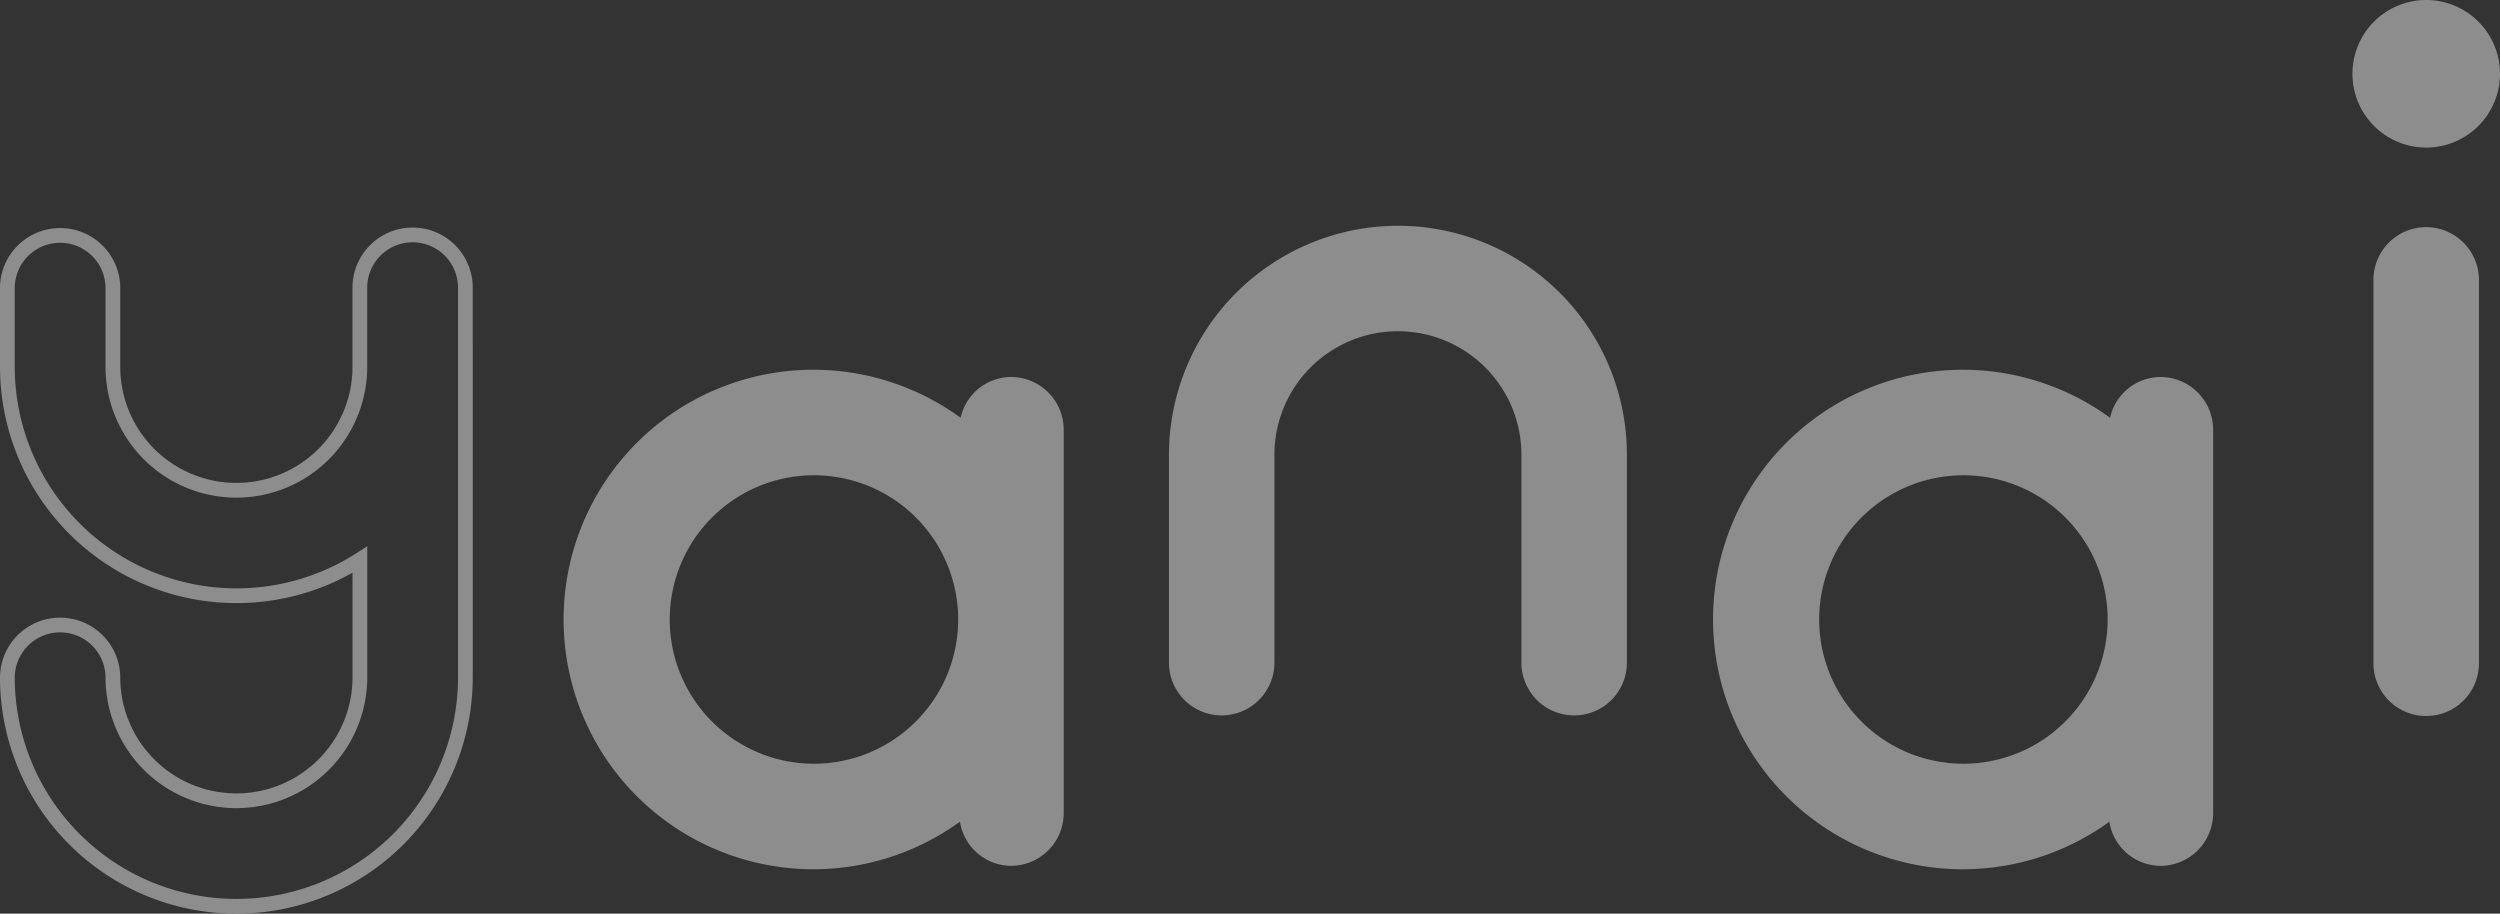
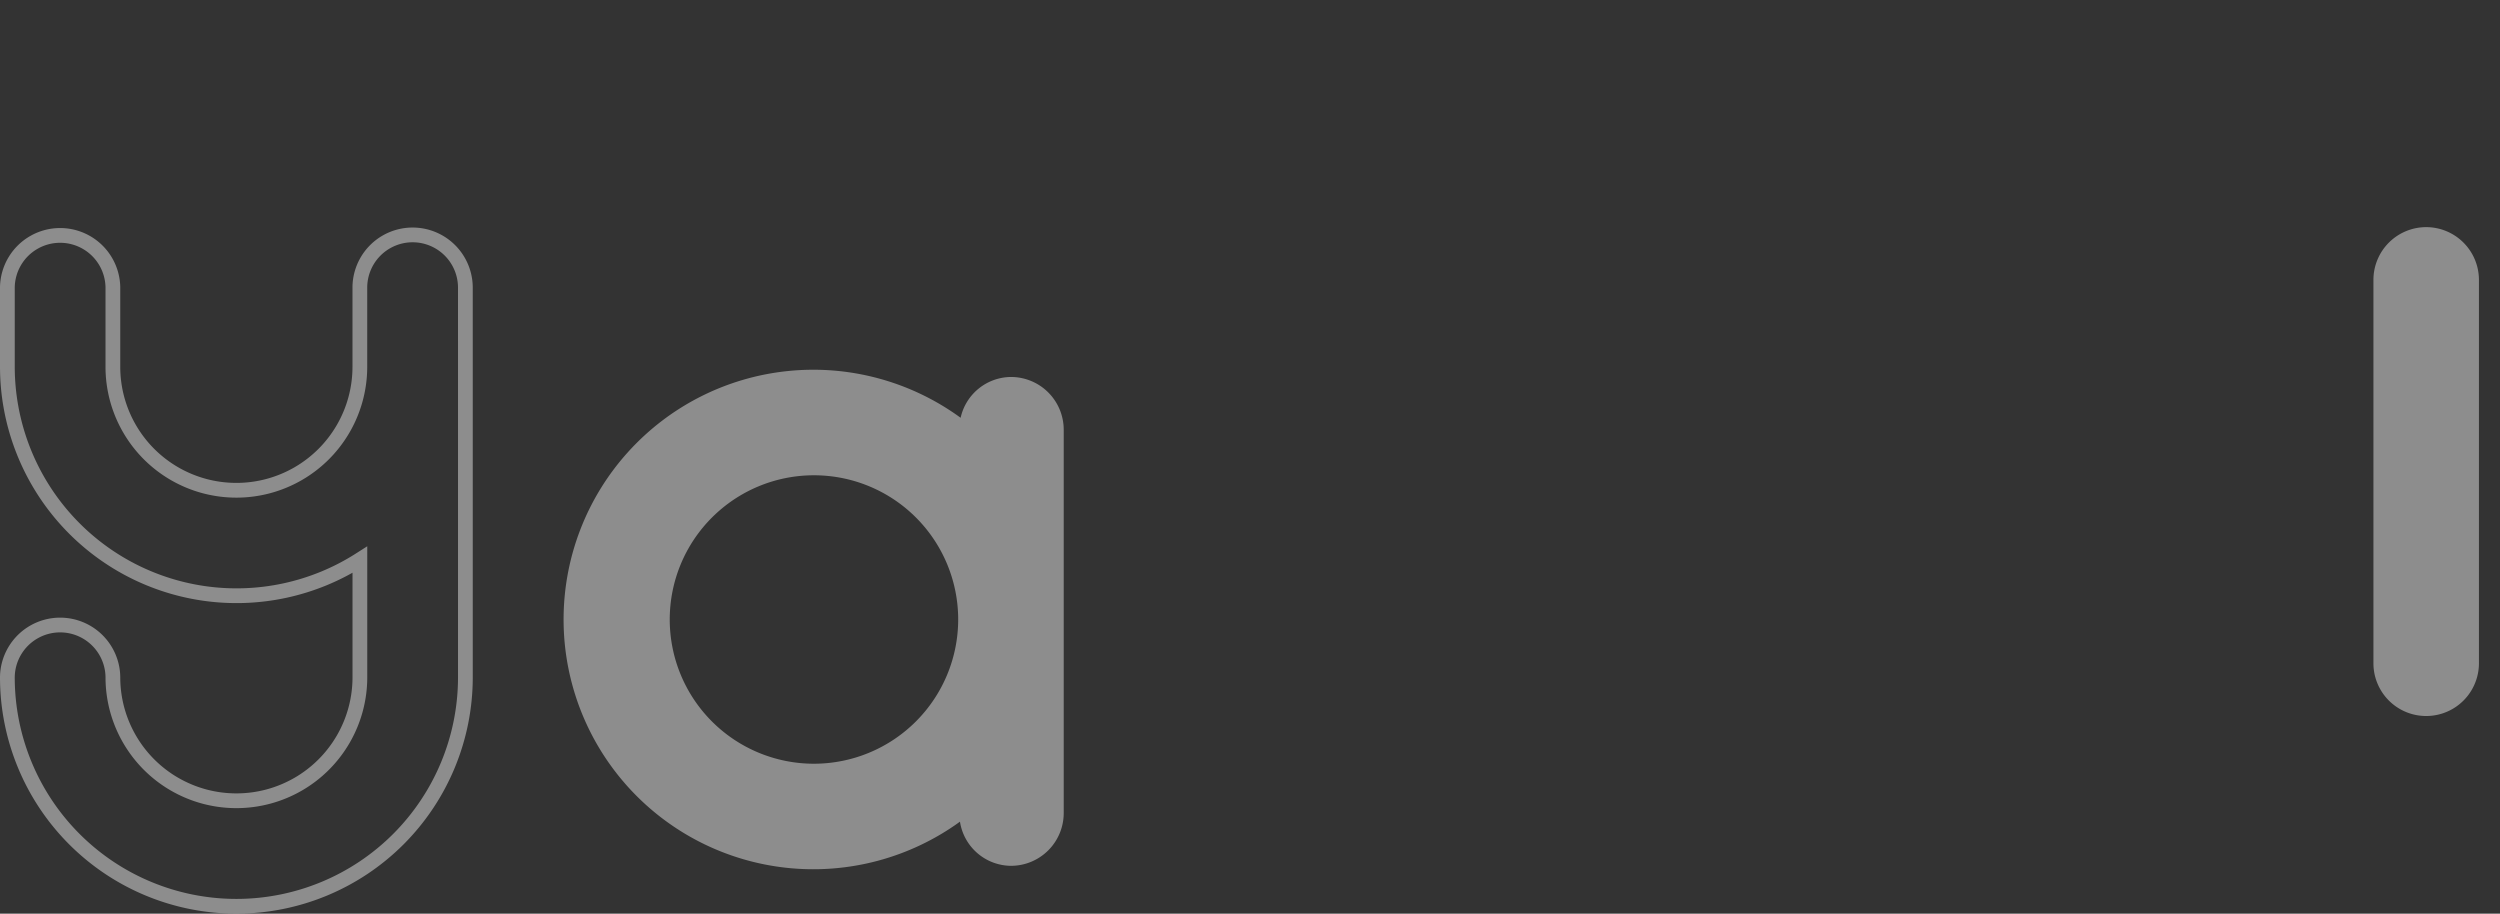
<svg xmlns="http://www.w3.org/2000/svg" width="508.5" height="185.837" viewBox="0 0 508.5 185.837">
  <rect x="0" y="0" width="508.5" height="185.837" fill="#333333" stroke="none" />
  <g id="グループ_1553" data-name="グループ 1553" transform="translate(-705.5 -6006)" opacity="0.441">
-     <path id="パス_84" data-name="パス 84" d="M333.537,55.775a46.628,46.628,0,0,0-46.576,46.572v42.186a10.73,10.73,0,1,0,21.459,0V102.347a25.117,25.117,0,0,1,50.234,0v42.186a10.73,10.73,0,1,0,21.459,0V102.347a46.574,46.574,0,0,0-46.576-46.572" transform="translate(656.301 5996.146)" fill="#fff" />
    <path id="パス_85" data-name="パス 85" d="M228.434,55.8a10.581,10.581,0,0,0-10.239,8.3,50.8,50.8,0,1,0-.134,82.152,10.589,10.589,0,0,0,10.373,8.98A10.737,10.737,0,0,0,239.166,144.5V66.531A10.737,10.737,0,0,0,228.434,55.8m-40.068,78.665A29.335,29.335,0,1,1,217.7,105.132a29.363,29.363,0,0,1-29.337,29.333" transform="translate(682.695 6026.877)" fill="#fff" />
-     <path id="パス_86" data-name="パス 86" d="M512.4,55.8a10.585,10.585,0,0,0-10.24,8.3,50.8,50.8,0,1,0-.134,82.16,10.589,10.589,0,0,0,10.374,8.976A10.736,10.736,0,0,0,523.132,144.5V66.531A10.737,10.737,0,0,0,512.4,55.8m-40.06,78.665a29.335,29.335,0,1,1,29.328-29.333,29.366,29.366,0,0,1-29.328,29.333" transform="translate(632.524 6026.877)" fill="#fff" />
    <path id="パス_87" data-name="パス 87" d="M595.259,56.114a10.736,10.736,0,0,0-10.731,10.731V144.82a10.731,10.731,0,1,0,21.462,0V66.845a10.737,10.737,0,0,0-10.731-10.731" transform="translate(603.727 5996.086)" fill="#fff" />
-     <path id="パス_88" data-name="パス 88" d="M594.349,30.016a15.008,15.008,0,1,0-15.008-15.008,15.008,15.008,0,0,0,15.008,15.008" transform="translate(604.644 6006)" fill="#fff" />
    <path id="パス_89" data-name="パス 89" d="M93.157,68.64a10.732,10.732,0,0,0-21.463,0V84.827c0,.008,0,.008,0,.016a25.117,25.117,0,0,1-50.234-.016V68.64A10.732,10.732,0,0,0,0,68.64V84.827a46.616,46.616,0,0,0,71.7,39.251v23.91a25.119,25.119,0,0,1-50.238,0,10.732,10.732,0,0,0-21.463,0,46.58,46.58,0,1,0,93.161,0V84.827c0-.008,0-.012,0-.021Z" transform="translate(707 5995.769)" fill="none" stroke="#fff" stroke-width="3" />
  </g>
</svg>